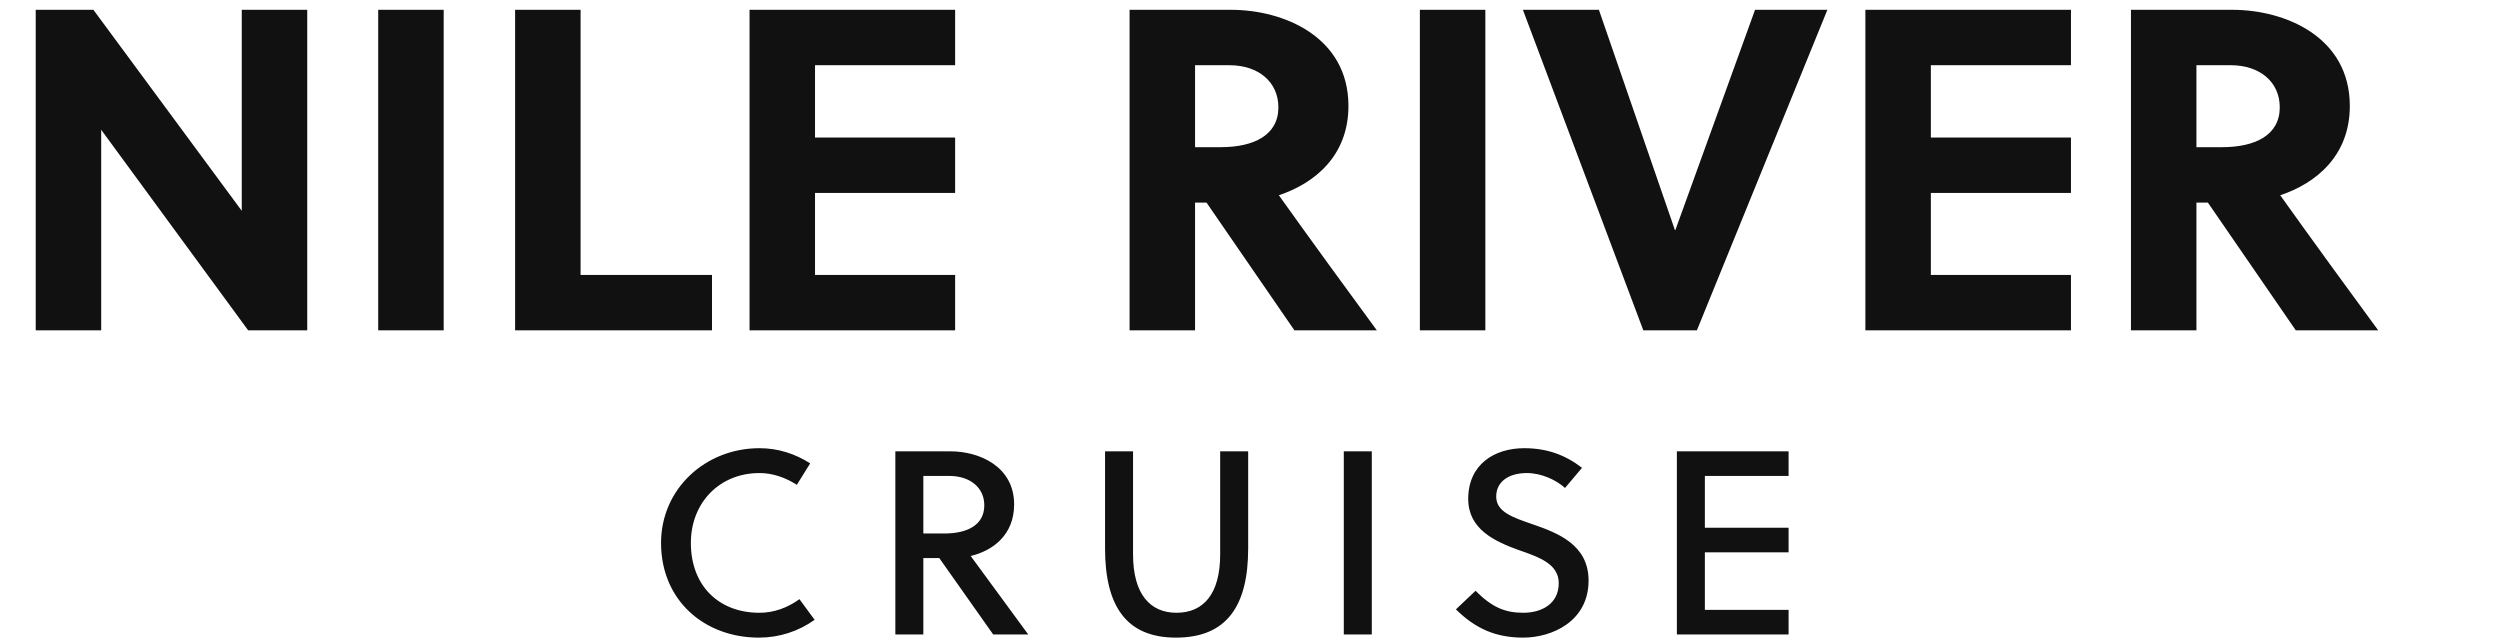
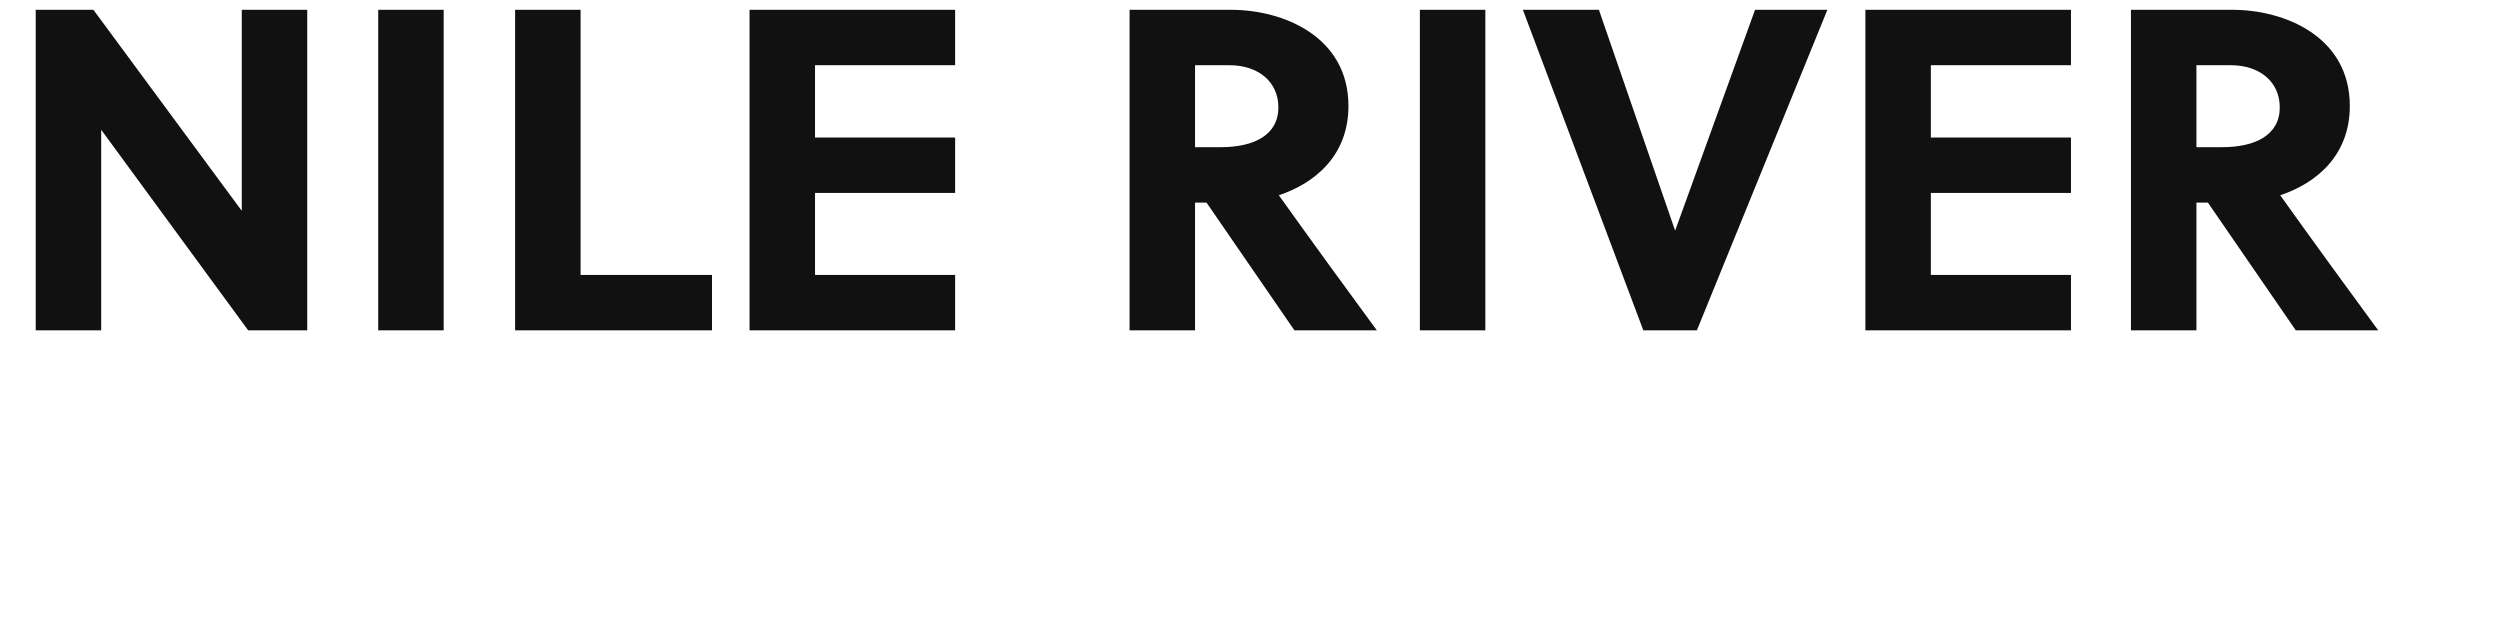
<svg xmlns="http://www.w3.org/2000/svg" width="382.2" height="98">
  <path fill="#111111" d="M46.97 50.50L46.97 1.50L36.96 1.50L36.96 32.23L14.28 1.50L5.46 1.50L5.46 50.50L15.47 50.50L15.47 19.84L37.94 50.50ZM67.83 50.50L67.83 1.50L57.82 1.50L57.82 50.50ZM108.85 50.50L108.85 42.03L88.76 42.03L88.76 1.50L78.75 1.50L78.75 50.50ZM146.02 50.50L146.02 42.03L124.60 42.03L124.60 29.50L146.02 29.50L146.02 21.03L124.60 21.03L124.60 9.97L146.02 9.97L146.02 1.50L114.59 1.50L114.59 50.50ZM172.69 1.50L172.69 50.50L182.70 50.50L182.70 30.97L184.45 30.97L197.89 50.50L210.49 50.50C207.13 45.95 199.85 35.94 195.51 29.85C200.97 28.03 206.15 23.83 206.15 16.20C206.15 5.56 196.14 1.50 188.23 1.50ZM182.70 9.97L187.95 9.97C192.43 9.97 195.44 12.56 195.44 16.41C195.44 20.68 191.66 22.50 186.62 22.50L182.70 22.50ZM227.08 50.50L227.08 1.50L217.07 1.50L217.07 50.50ZM279.37 1.50L268.31 1.50L256.13 35.17L256.06 35.17L244.44 1.50L232.82 1.50L251.23 50.50L259.42 50.50ZM316.61 50.50L316.61 42.03L295.19 42.03L295.19 29.50L316.61 29.50L316.61 21.03L295.19 21.03L295.19 9.97L316.61 9.97L316.61 1.50L285.18 1.50L285.18 50.50ZM325.78 1.50L325.78 50.50L335.79 50.50L335.79 30.97L337.54 30.97L350.98 50.50L363.58 50.50C360.22 45.95 352.94 35.94 348.60 29.85C354.06 28.03 359.24 23.83 359.24 16.20C359.24 5.56 349.23 1.50 341.32 1.50ZM335.79 9.97L341.04 9.97C345.52 9.97 348.53 12.56 348.53 16.41C348.53 20.68 344.75 22.50 339.71 22.50L335.79 22.50Z" />
-   <path fill="#111111" d="M105.62 83C105.62 76.84 110.02 72.32 116.10 72.32C118.18 72.32 120.14 73.04 121.82 74.12L123.86 70.84C121.54 69.36 118.94 68.52 116.10 68.52C107.82 68.52 101.06 74.76 101.06 83C101.06 91.76 107.66 97.48 116.02 97.48C119.14 97.48 122.06 96.52 124.54 94.76L122.22 91.60C120.34 92.96 118.26 93.68 116.10 93.68C109.86 93.68 105.62 89.52 105.62 83ZM136.88 69L136.88 97L141.16 97L141.16 85.32L143.60 85.32L151.84 97L157.20 97L148.40 85C151.76 84.20 155.04 81.80 155.04 77.12C155.04 71.28 149.68 69 145.32 69ZM141.16 72.76L145.12 72.76C148.32 72.76 150.48 74.56 150.48 77.24C150.48 80.28 147.88 81.56 144.36 81.56L141.16 81.56ZM190.82 69L186.54 69L186.54 84.76C186.54 90.76 184.02 93.68 179.86 93.68C175.78 93.68 173.22 90.76 173.22 84.76L173.22 69L168.94 69L168.94 83.84C168.94 92.64 172.18 97.48 179.78 97.48C187.54 97.48 190.82 92.64 190.82 83.84ZM209.72 97L209.72 69L205.44 69L205.44 97ZM239.26 74.60L241.86 71.52C239.26 69.52 236.46 68.52 233.02 68.52C228.46 68.52 224.46 71 224.46 76.28C224.46 80.88 228.46 82.76 232.26 84.12C235.38 85.20 238.30 86.24 238.30 89.16C238.30 92.36 235.62 93.68 232.90 93.68C230.06 93.68 228.10 92.84 225.58 90.32L222.58 93.16C225.58 96.12 228.70 97.48 232.86 97.48C237.26 97.48 242.86 95 242.86 88.76C242.86 83.28 238.18 81.48 234.22 80.12C231.34 79.12 228.74 78.28 228.74 75.92C228.74 73.60 230.70 72.32 233.42 72.32C235.62 72.32 237.90 73.36 239.26 74.60ZM273.44 97L273.44 93.24L260.64 93.24L260.64 84.44L273.44 84.44L273.44 80.68L260.64 80.68L260.64 72.76L273.44 72.76L273.44 69L256.36 69L256.36 97Z" />
</svg>